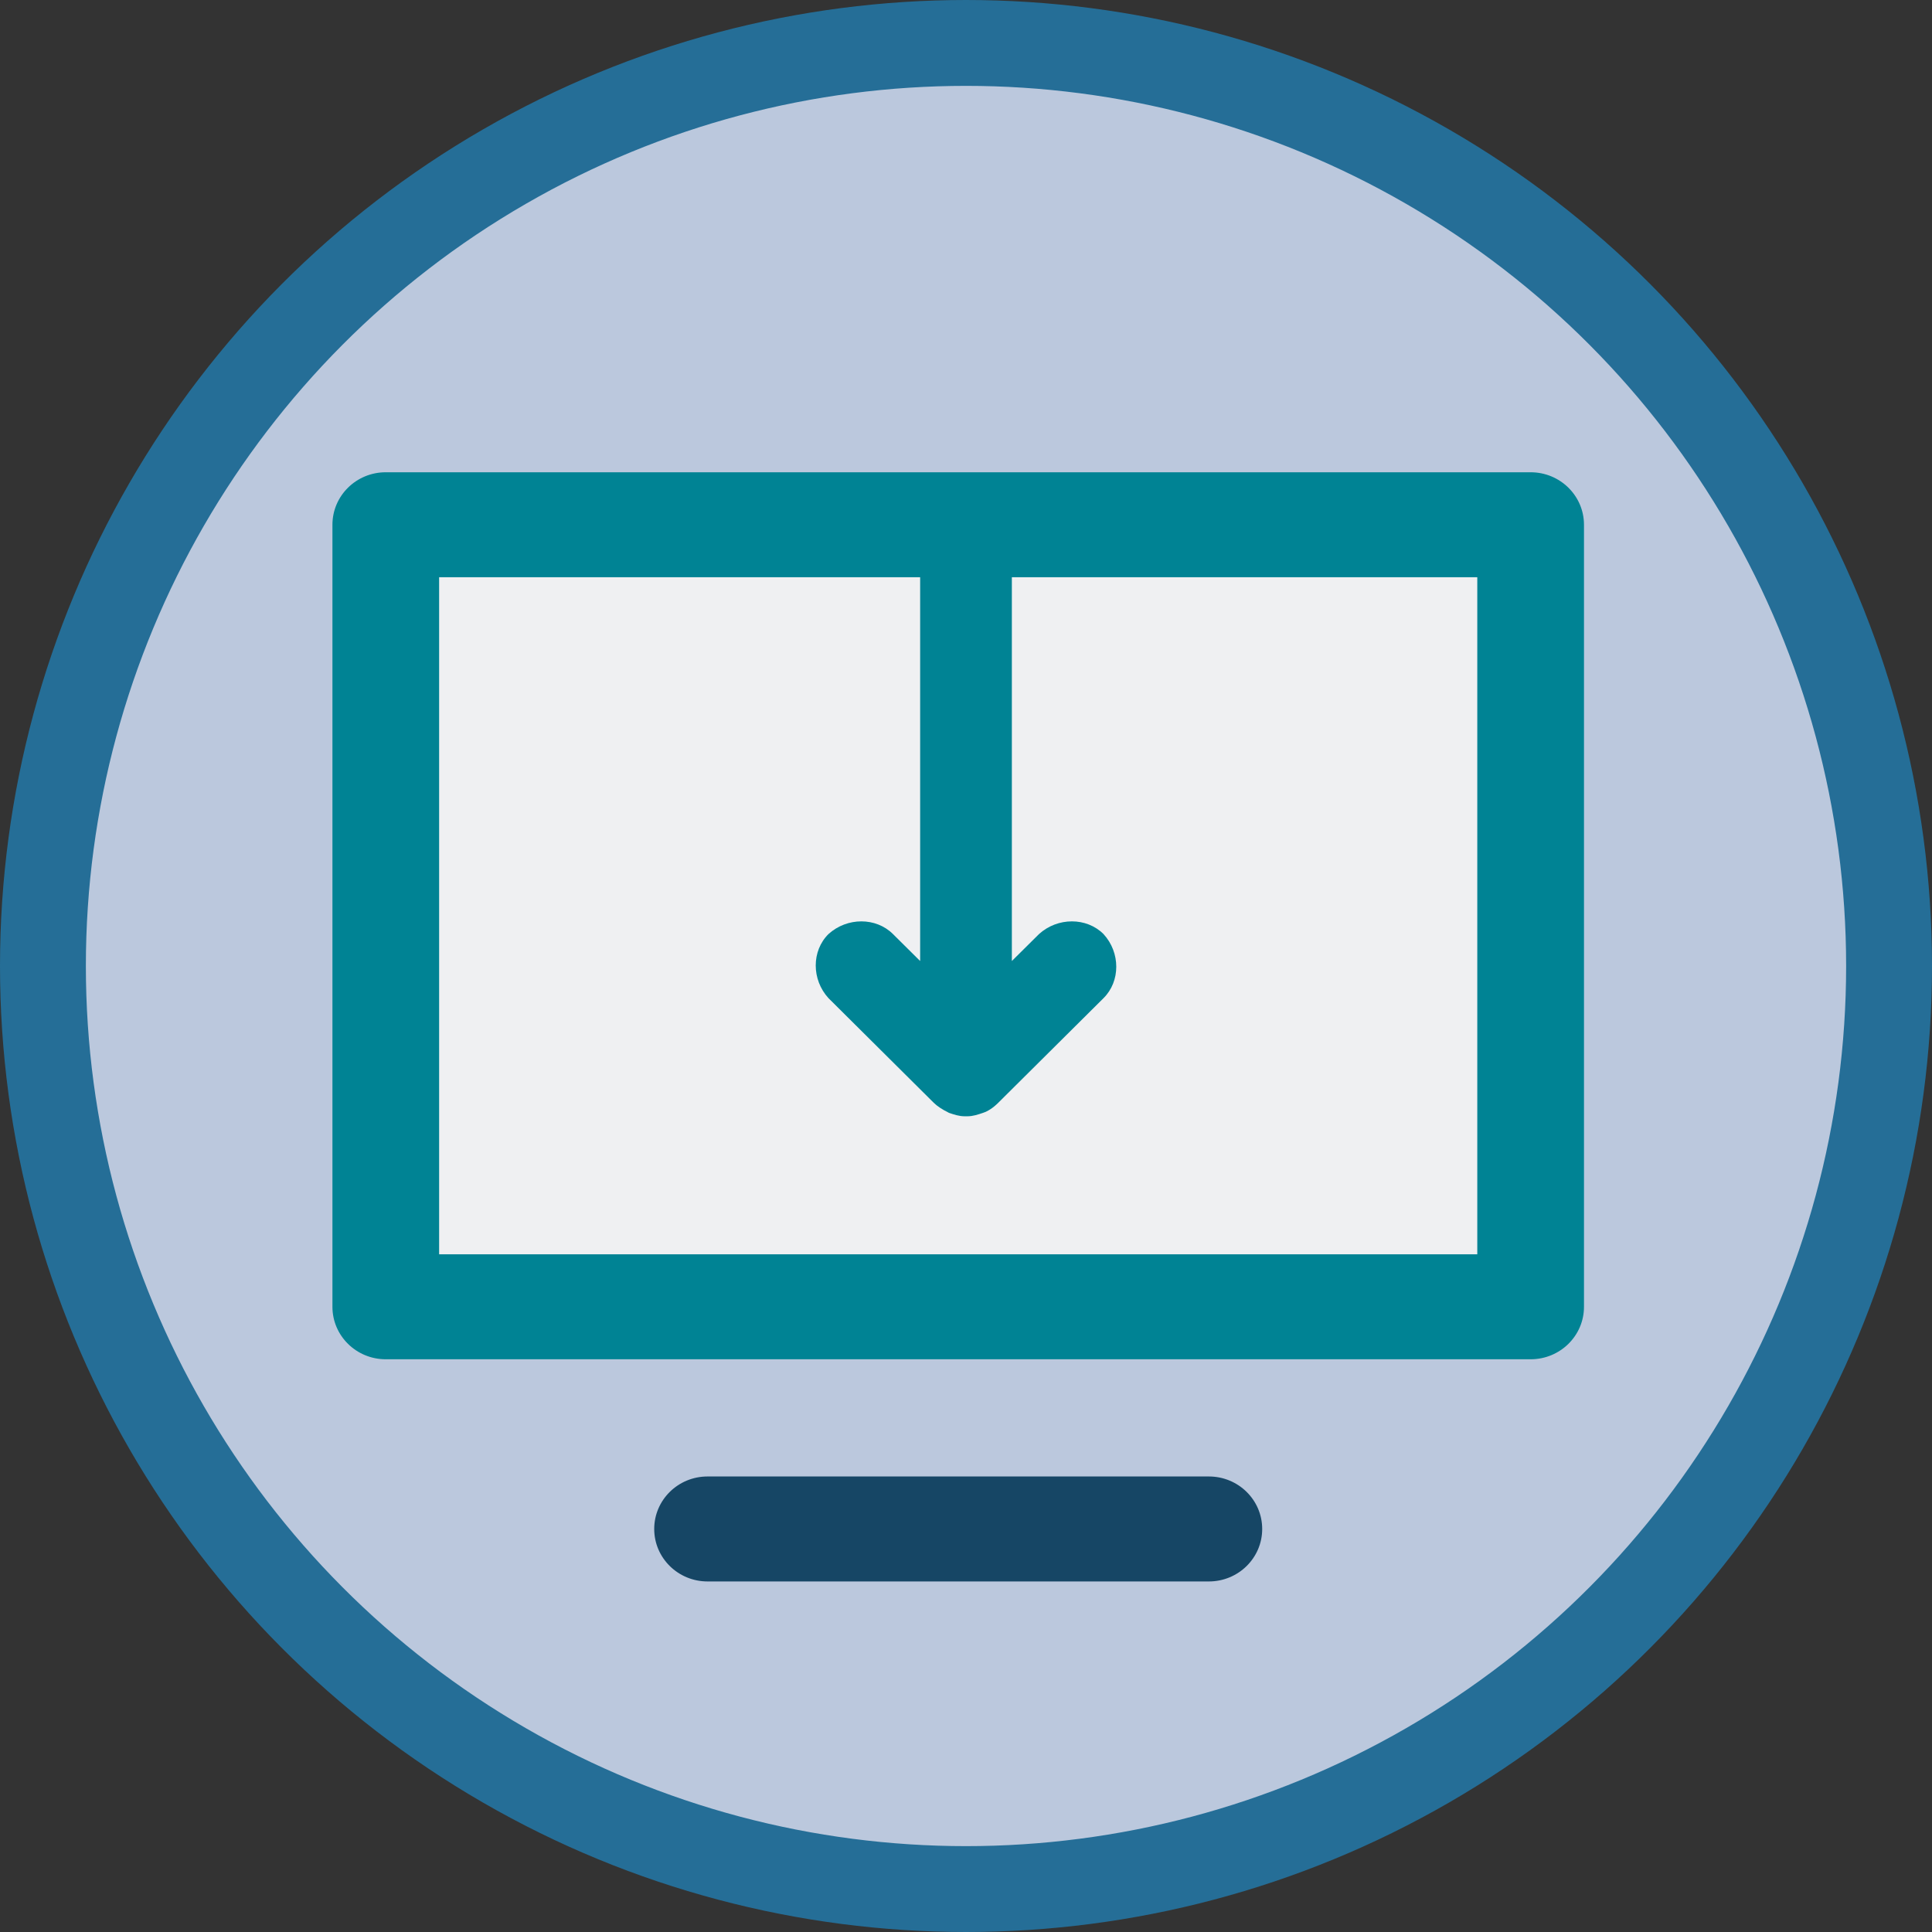
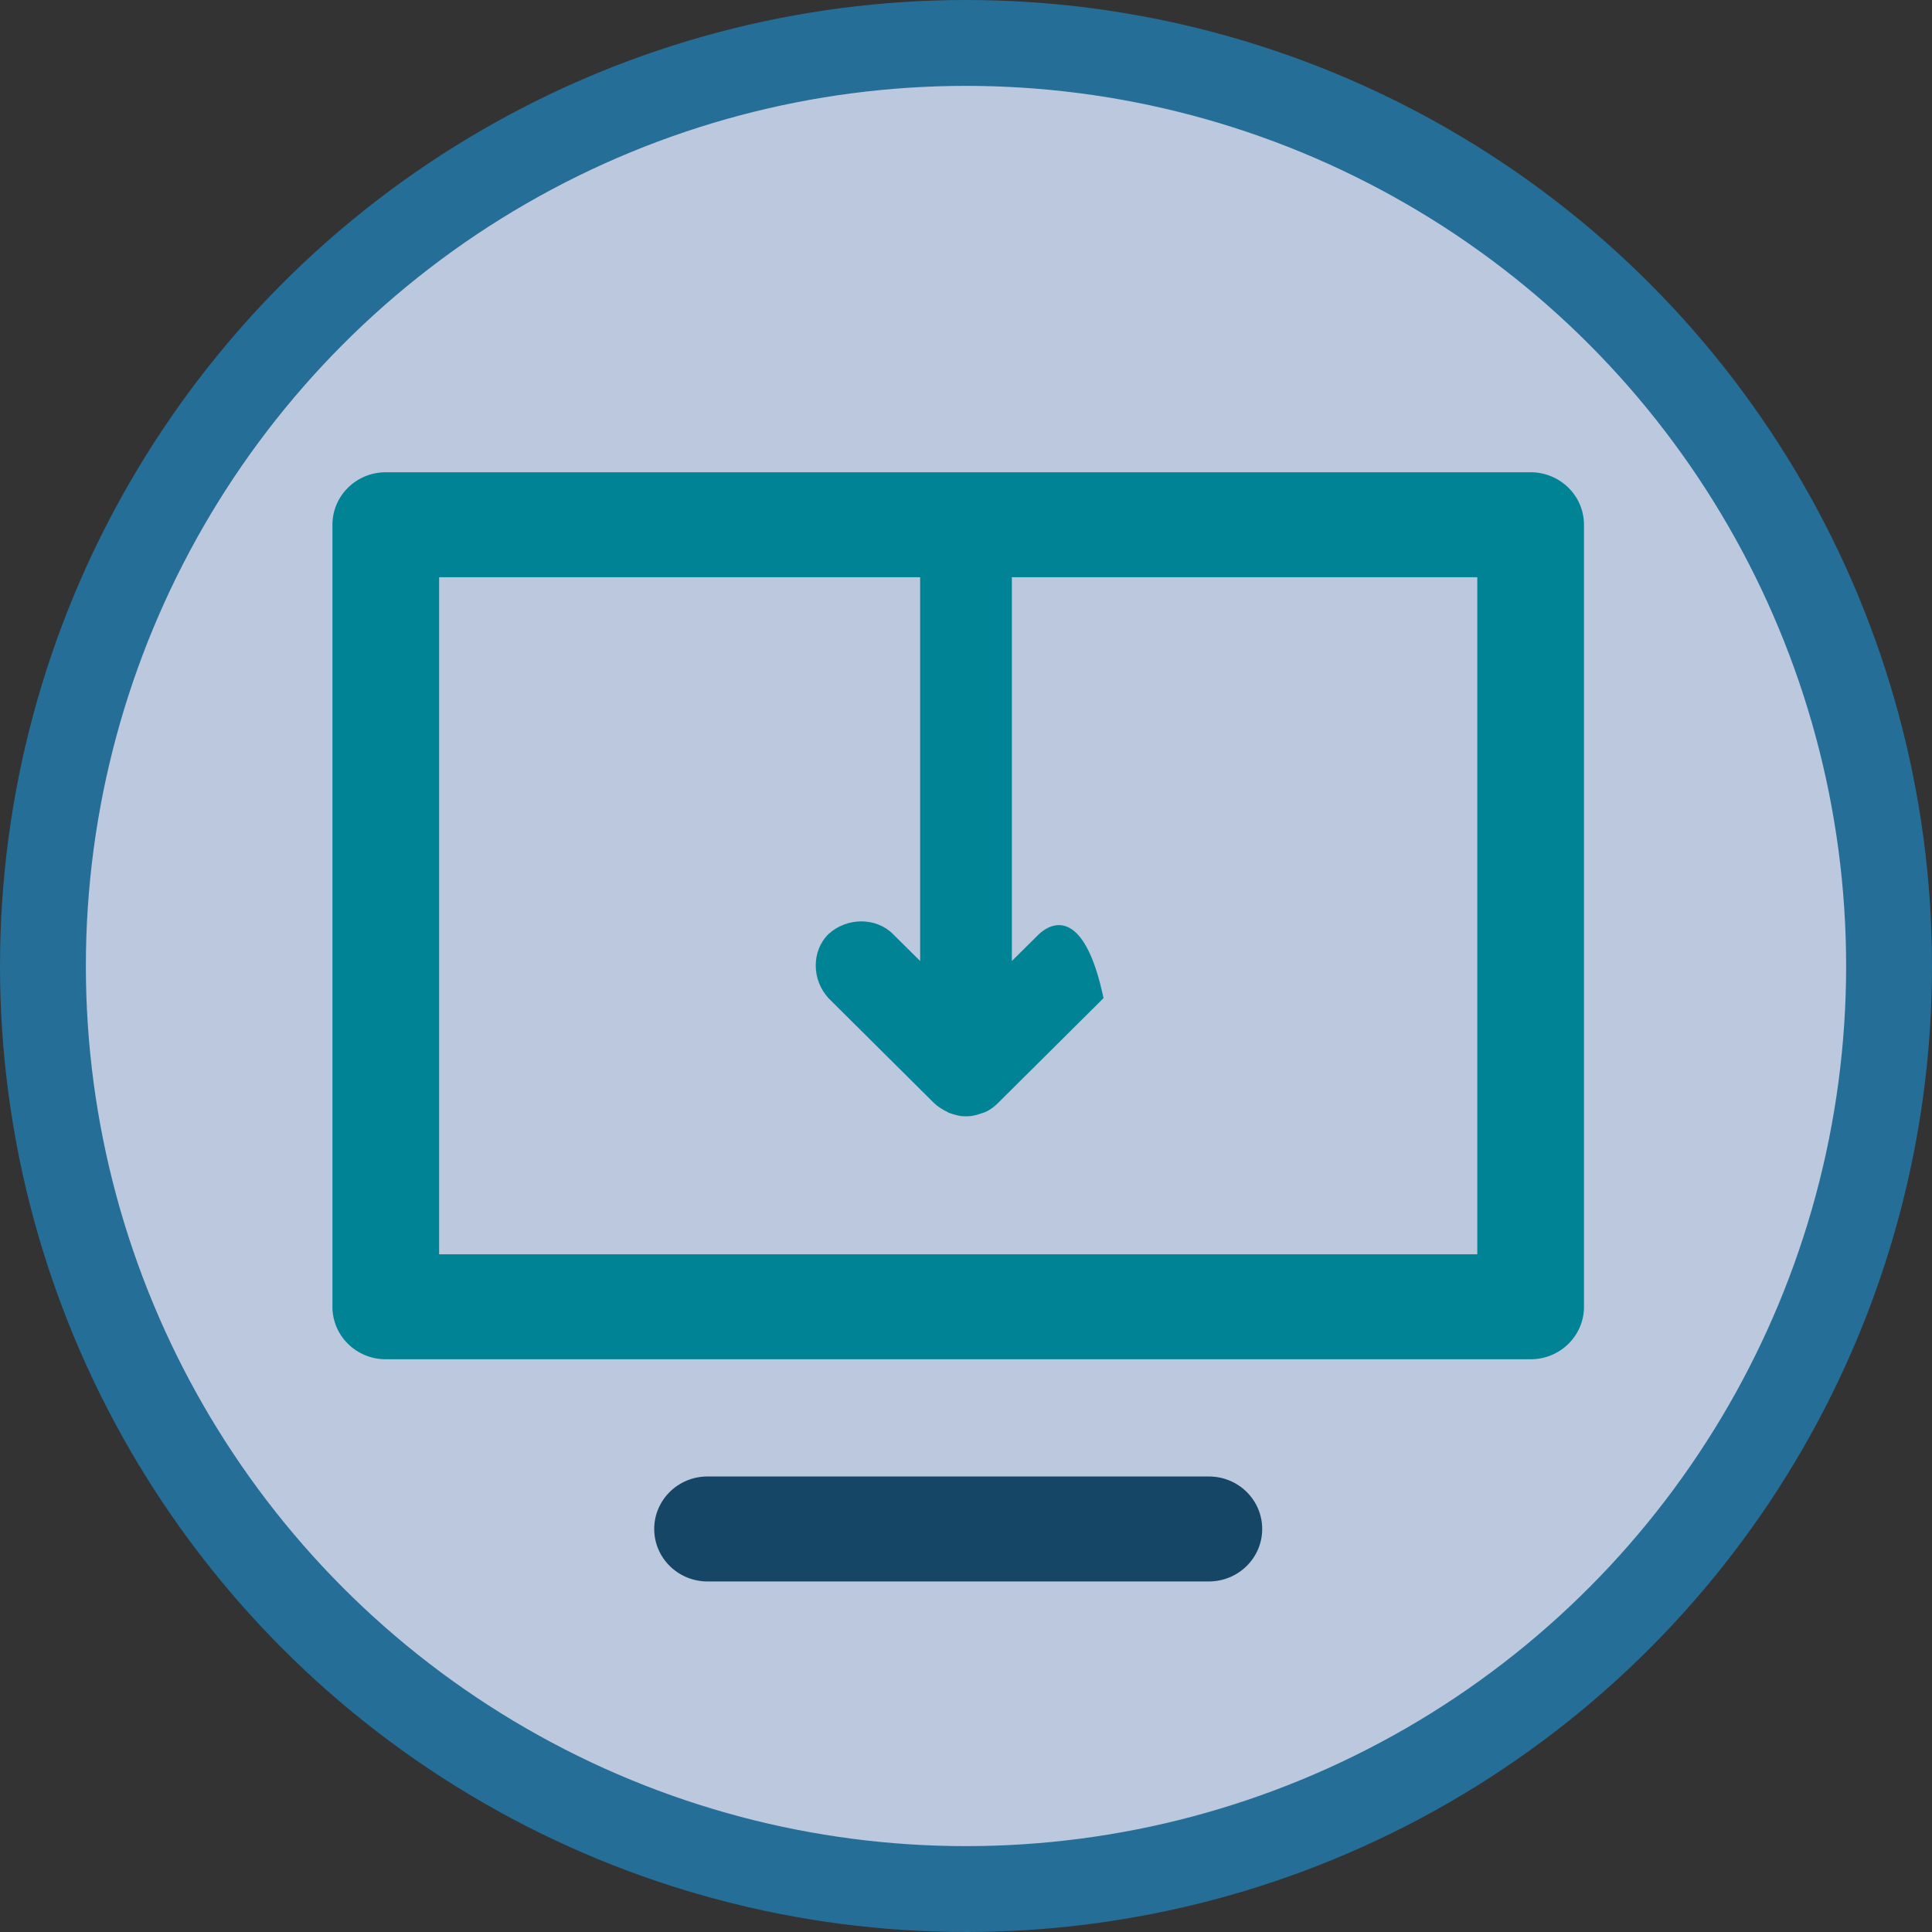
<svg xmlns="http://www.w3.org/2000/svg" width="45" height="45" viewBox="0 0 45 45" fill="none">
  <rect x="0" y="0" width="45" height="45" fill="#333333" stroke="none" />
  <circle cx="22.5" cy="22.5" r="21.5" fill="#BBC8DD" stroke="#256E97" stroke-width="2" />
-   <rect x="9" y="13" width="26" height="17" fill="#EFF0F2" />
  <path d="M35.651 11H8.985C8.299 11 7.743 11.547 7.743 12.223V30.438C7.743 31.113 8.299 31.66 8.985 31.66H35.651C36.338 31.66 36.894 31.113 36.894 30.438V12.223C36.894 11.547 36.337 11 35.651 11ZM34.409 29.215H10.228V13.445H34.409V29.215H34.409Z" fill="#008394" />
  <path d="M28.157 34.39H16.48C15.794 34.39 15.238 34.937 15.238 35.613C15.238 36.288 15.794 36.835 16.48 36.835H28.157C28.843 36.835 29.399 36.288 29.399 35.613C29.399 34.937 28.843 34.39 28.157 34.39Z" fill="#164665" />
-   <path d="M21.749 25.686C21.828 25.764 21.946 25.843 22.105 25.921C22.223 25.961 22.342 26 22.46 26C22.5 26 22.5 26 22.5 26C22.54 26 22.54 26 22.54 26C22.658 26 22.777 25.961 22.895 25.921C23.014 25.882 23.133 25.803 23.251 25.686L25.703 23.249C26.099 22.856 26.099 22.188 25.703 21.756C25.308 21.362 24.636 21.362 24.201 21.756L23.568 22.384L23.568 13.061C23.568 12.472 23.093 12 22.5 12C21.907 12 21.432 12.472 21.432 13.061L21.432 22.384L20.799 21.756C20.404 21.362 19.732 21.362 19.297 21.756C18.901 22.148 18.901 22.817 19.297 23.249L21.749 25.686Z" fill="#008394" />
+   <path d="M21.749 25.686C21.828 25.764 21.946 25.843 22.105 25.921C22.223 25.961 22.342 26 22.46 26C22.5 26 22.5 26 22.5 26C22.54 26 22.54 26 22.54 26C22.658 26 22.777 25.961 22.895 25.921C23.014 25.882 23.133 25.803 23.251 25.686L25.703 23.249C25.308 21.362 24.636 21.362 24.201 21.756L23.568 22.384L23.568 13.061C23.568 12.472 23.093 12 22.5 12C21.907 12 21.432 12.472 21.432 13.061L21.432 22.384L20.799 21.756C20.404 21.362 19.732 21.362 19.297 21.756C18.901 22.148 18.901 22.817 19.297 23.249L21.749 25.686Z" fill="#008394" />
</svg>